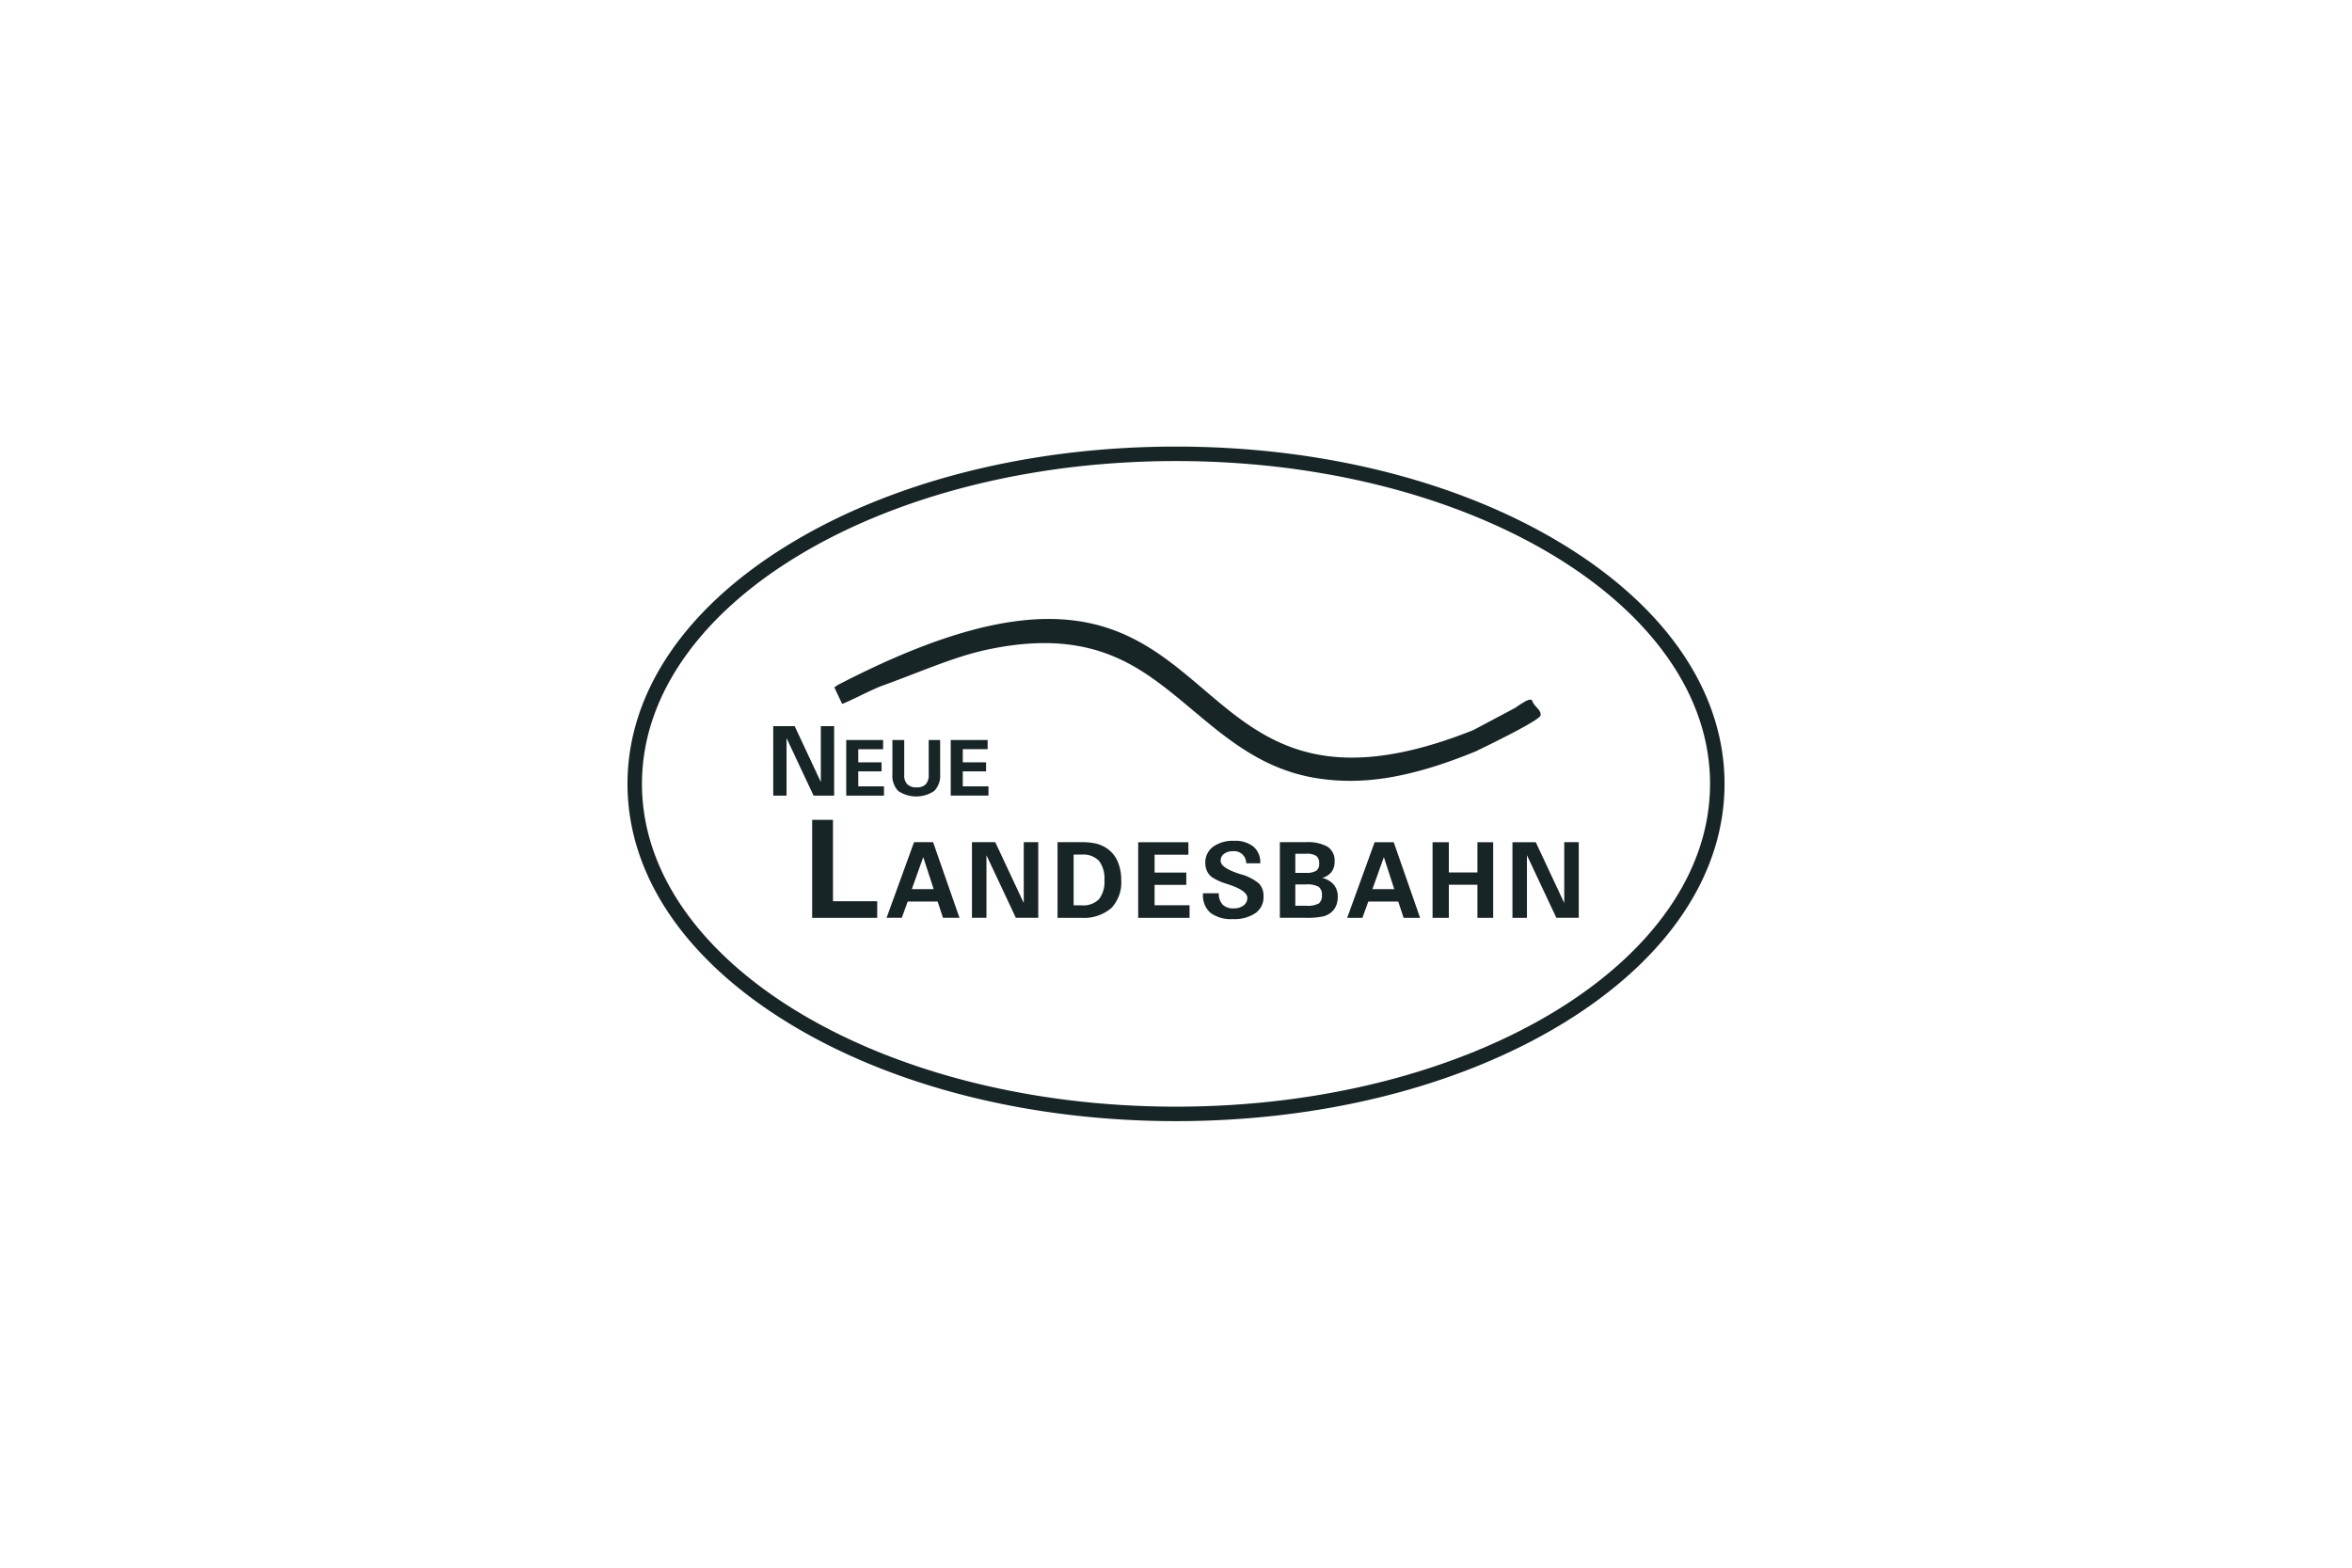
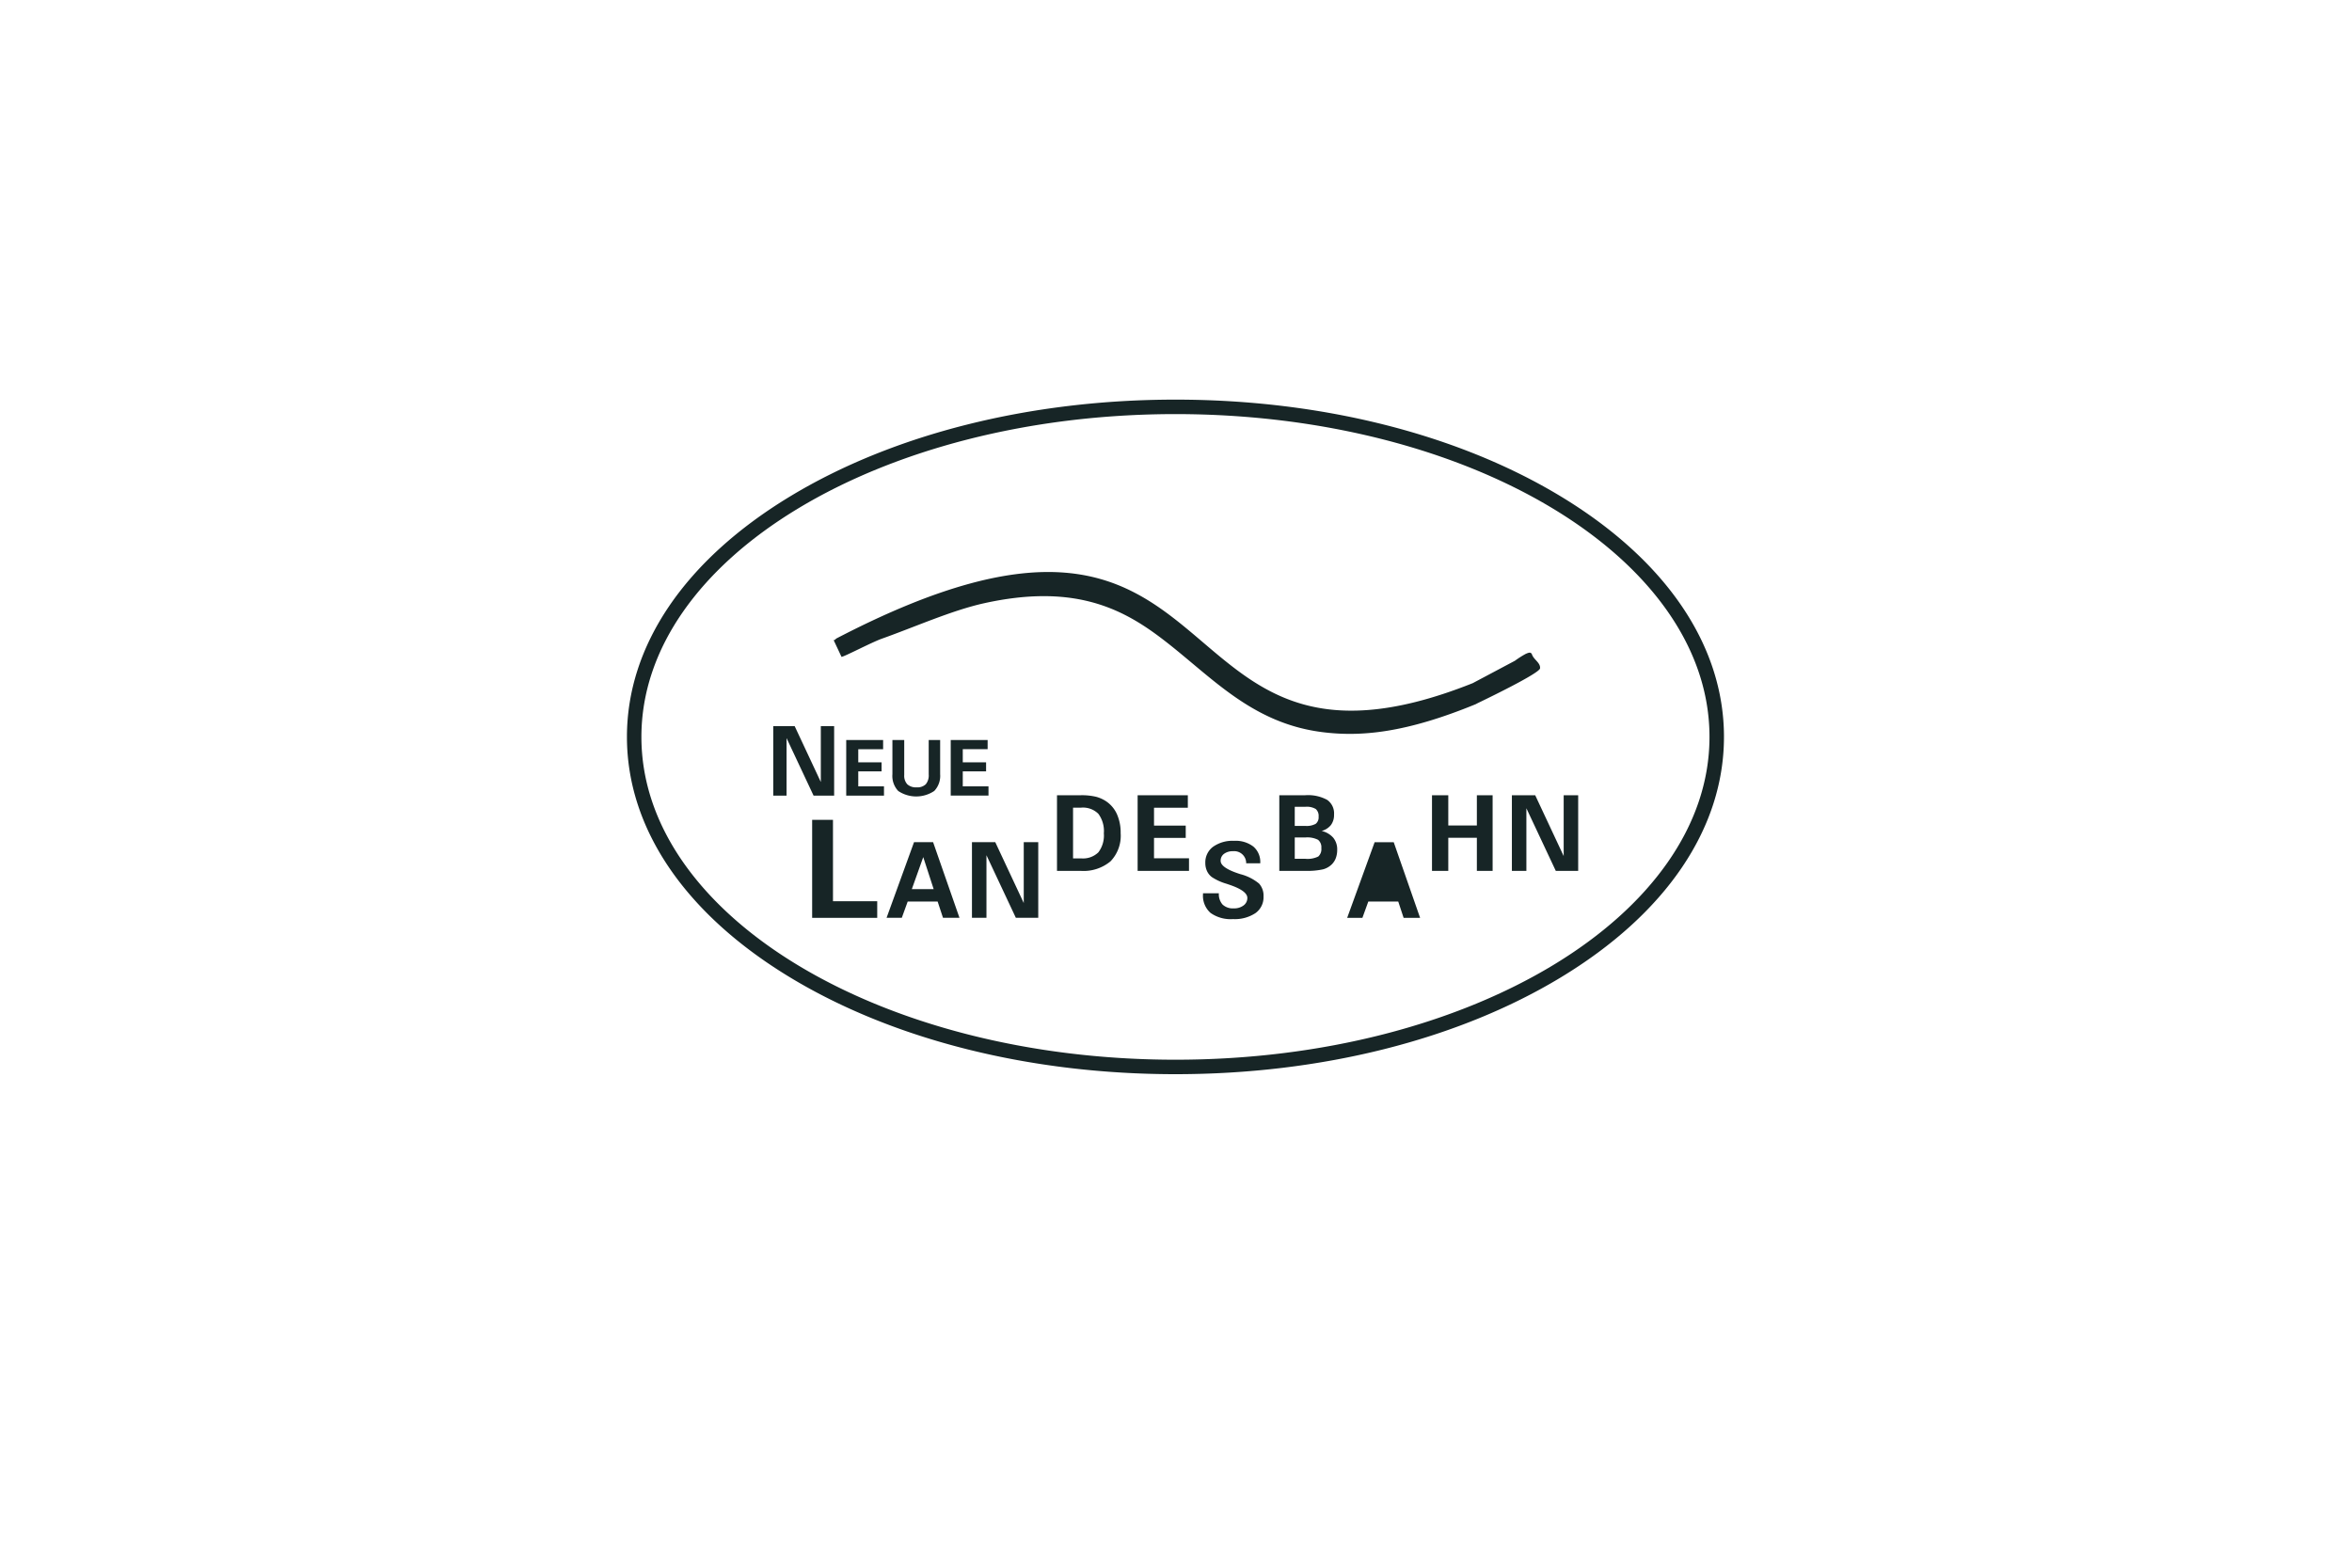
<svg xmlns="http://www.w3.org/2000/svg" viewBox="0 0 330 220">
-   <path d="m135.083 105.137v1.843h3.271v1.268h-3.271v2.102h3.609v1.3h-5.299v-7.802h5.178v1.289zm-9.872-1.289v4.802a3.07 3.07 0 0 0 .82 2.355 4.536 4.536 0 0 0 5.05-.007 3.067 3.067 0 0 0 .827-2.348v-4.802h-1.604v4.844a1.936 1.936 0 0 1 -.41 1.362 1.688 1.688 0 0 1 -1.284.437 1.789 1.789 0 0 1 -1.309-.428 1.756 1.756 0 0 1 -.432-1.297v-4.918zm5.71 14.34 3.7 10.613h-2.312l-.754-2.285h-4.199l-.828 2.285h-2.137l3.852-10.613zm.079 6.589-1.462-4.496-1.604 4.496zm-13.964-13.127v-9.749h-1.869v7.84l-3.669-7.84h-3.006v9.749h1.868v-8.069l3.789 8.069zm26.603 15.073-3.995-8.535h-3.272v10.613h2.034v-8.785l4.125 8.785h3.142v-10.613h-2.034zm-26.767-11.674h-2.922v13.752h9.13v-2.33h-6.207zm3.548-6.802h3.271v-1.267h-3.271v-1.842h3.488v-1.29h-5.178v7.802h5.299v-1.3h-3.609zm53.598 14.422c-.027-.01-.074-.025-.135-.044q-2.619-.85-2.619-1.816a1.181 1.181 0 0 1 .472-.985 2.005 2.005 0 0 1 1.268-.368 1.675 1.675 0 0 1 1.843 1.695h1.975v-.059a2.828 2.828 0 0 0 -.96-2.283 4.081 4.081 0 0 0 -2.71-.813 4.726 4.726 0 0 0 -2.956.838 2.723 2.723 0 0 0 -1.083 2.272 2.67 2.67 0 0 0 .241 1.14 2.203 2.203 0 0 0 .688.845 7.434 7.434 0 0 0 2.015.921c.091.029.162.054.216.074.047.015.128.039.238.079q2.499.848 2.499 1.85a1.284 1.284 0 0 1 -.528 1.047 2.169 2.169 0 0 1 -1.371.413 2.11 2.11 0 0 1 -1.575-.533 2.189 2.189 0 0 1 -.521-1.59h-2.226v.145a3.205 3.205 0 0 0 1.052 2.612 4.849 4.849 0 0 0 3.15.87 5.237 5.237 0 0 0 3.157-.838 2.729 2.729 0 0 0 1.133-2.322 2.536 2.536 0 0 0 -.629-1.825 6.776 6.776 0 0 0 -2.632-1.324zm21.53-4.481 3.7 10.613h-2.312l-.754-2.285h-4.199l-.828 2.285h-2.137l3.852-10.613zm.079 6.589-1.462-4.496-1.604 4.496zm-10.106-15.457c5.51.712 11.827.111 21.644-3.925.24-.139.457-.233.732-.368.322-.16 8.194-3.936 8.262-4.649.074-.778-.87-1.207-1.123-1.919-.15-.422-.478-.284-.886-.11a12.959 12.959 0 0 0 -1.514.964l-5.929 3.149c-46.142 18.389-30.974-36.589-89.235-6.296-.47.317.144.059-.423.265q.55 1.169 1.1 2.338c.467-.052 4.176-2.021 5.675-2.556 4.7-1.675 9.845-3.98 14.369-4.977 12.166-2.681 18.93.513 24.488 4.661 7.037 5.25 12.644 12.106 22.84 13.423zm33.953 17.403-3.995-8.535h-3.272v10.613h2.034v-8.786l4.125 8.785h3.142v-10.613h-2.034zm-12.181-4.29h-4.01v-4.245h-2.285v10.613h2.285v-4.643h4.01v4.643h2.211v-10.613h-2.211zm-20.147 1.722a2.58 2.58 0 0 1 .55 1.695 3.27 3.27 0 0 1 -.192 1.152 2.452 2.452 0 0 1 -.563.884 2.781 2.781 0 0 1 -1.255.705 10.195 10.195 0 0 1 -2.457.209h-3.656v-10.613h3.641a5.599 5.599 0 0 1 3.073.651 2.306 2.306 0 0 1 .966 2.061 2.358 2.358 0 0 1 -.43 1.462 2.505 2.505 0 0 1 -1.309.84 3.083 3.083 0 0 1 1.632.954zm-5.405-1.663h1.489a2.621 2.621 0 0 0 1.45-.292 1.151 1.151 0 0 0 .408-1.005 1.279 1.279 0 0 0 -.401-1.076 2.485 2.485 0 0 0 -1.457-.31h-1.489zm3.729 3.113a1.332 1.332 0 0 0 -.459-1.162 3.329 3.329 0 0 0 -1.781-.329h-1.489v2.993h1.489a3.38 3.38 0 0 0 1.813-.322 1.393 1.393 0 0 0 .428-1.179zm-23.474-1.432h4.449v-1.724h-4.449v-2.506h4.744v-1.754h-7.044v10.613h7.208v-1.769h-4.909zm79.966-14.172c0 12.839-8.142 24.832-22.926 33.771-14.464 8.745-33.654 13.561-54.033 13.561s-39.569-4.816-54.033-13.561c-14.785-8.939-22.927-20.932-22.927-33.771s8.142-24.832 22.926-33.771c14.465-8.745 33.654-13.561 54.034-13.561s39.569 4.816 54.033 13.561c14.784 8.939 22.927 20.932 22.927 33.771zm-2.031 0c0-25.019-33.547-45.301-74.929-45.301s-74.929 20.282-74.929 45.301 33.547 45.301 74.929 45.301 74.929-20.282 74.929-45.301zm-83.121 10.883a6.37 6.37 0 0 1 .504 2.629 5.172 5.172 0 0 1 -1.422 3.948 5.908 5.908 0 0 1 -4.196 1.341h-3.314v-10.614h3.314a8.801 8.801 0 0 1 2.14.209 4.734 4.734 0 0 1 1.491.676 4.309 4.309 0 0 1 1.483 1.811zm-1.855 2.644a4.061 4.061 0 0 0 -.767-2.732 3.056 3.056 0 0 0 -2.408-.867h-1.145v7.12h1.145a3.082 3.082 0 0 0 2.408-.85 3.907 3.907 0 0 0 .766-2.671z" fill="#172526" />
+   <path d="m135.083 105.137v1.843h3.271v1.268h-3.271v2.102h3.609v1.3h-5.299v-7.802h5.178v1.289zm-9.872-1.289v4.802a3.07 3.07 0 0 0 .82 2.355 4.536 4.536 0 0 0 5.05-.007 3.067 3.067 0 0 0 .827-2.348v-4.802h-1.604v4.844a1.936 1.936 0 0 1 -.41 1.362 1.688 1.688 0 0 1 -1.284.437 1.789 1.789 0 0 1 -1.309-.428 1.756 1.756 0 0 1 -.432-1.297v-4.918zm5.71 14.34 3.7 10.613h-2.312l-.754-2.285h-4.199l-.828 2.285h-2.137l3.852-10.613zm.079 6.589-1.462-4.496-1.604 4.496zm-13.964-13.127v-9.749h-1.869v7.84l-3.669-7.84h-3.006v9.749h1.868v-8.069l3.789 8.069zm26.603 15.073-3.995-8.535h-3.272v10.613h2.034v-8.785l4.125 8.785h3.142v-10.613h-2.034zm-26.767-11.674h-2.922v13.752h9.13v-2.33h-6.207zm3.548-6.802h3.271v-1.267h-3.271v-1.842h3.488v-1.29h-5.178v7.802h5.299v-1.3h-3.609zm53.598 14.422c-.027-.01-.074-.025-.135-.044q-2.619-.85-2.619-1.816a1.181 1.181 0 0 1 .472-.985 2.005 2.005 0 0 1 1.268-.368 1.675 1.675 0 0 1 1.843 1.695h1.975v-.059a2.828 2.828 0 0 0 -.96-2.283 4.081 4.081 0 0 0 -2.71-.813 4.726 4.726 0 0 0 -2.956.838 2.723 2.723 0 0 0 -1.083 2.272 2.67 2.67 0 0 0 .241 1.14 2.203 2.203 0 0 0 .688.845 7.434 7.434 0 0 0 2.015.921c.091.029.162.054.216.074.047.015.128.039.238.079q2.499.848 2.499 1.85a1.284 1.284 0 0 1 -.528 1.047 2.169 2.169 0 0 1 -1.371.413 2.11 2.11 0 0 1 -1.575-.533 2.189 2.189 0 0 1 -.521-1.59h-2.226v.145a3.205 3.205 0 0 0 1.052 2.612 4.849 4.849 0 0 0 3.15.87 5.237 5.237 0 0 0 3.157-.838 2.729 2.729 0 0 0 1.133-2.322 2.536 2.536 0 0 0 -.629-1.825 6.776 6.776 0 0 0 -2.632-1.324zm21.53-4.481 3.7 10.613h-2.312l-.754-2.285h-4.199l-.828 2.285h-2.137l3.852-10.613zzm-10.106-15.457c5.51.712 11.827.111 21.644-3.925.24-.139.457-.233.732-.368.322-.16 8.194-3.936 8.262-4.649.074-.778-.87-1.207-1.123-1.919-.15-.422-.478-.284-.886-.11a12.959 12.959 0 0 0 -1.514.964l-5.929 3.149c-46.142 18.389-30.974-36.589-89.235-6.296-.47.317.144.059-.423.265q.55 1.169 1.1 2.338c.467-.052 4.176-2.021 5.675-2.556 4.7-1.675 9.845-3.98 14.369-4.977 12.166-2.681 18.93.513 24.488 4.661 7.037 5.25 12.644 12.106 22.84 13.423zm33.953 17.403-3.995-8.535h-3.272v10.613h2.034v-8.786l4.125 8.785h3.142v-10.613h-2.034zm-12.181-4.29h-4.01v-4.245h-2.285v10.613h2.285v-4.643h4.01v4.643h2.211v-10.613h-2.211zm-20.147 1.722a2.58 2.58 0 0 1 .55 1.695 3.27 3.27 0 0 1 -.192 1.152 2.452 2.452 0 0 1 -.563.884 2.781 2.781 0 0 1 -1.255.705 10.195 10.195 0 0 1 -2.457.209h-3.656v-10.613h3.641a5.599 5.599 0 0 1 3.073.651 2.306 2.306 0 0 1 .966 2.061 2.358 2.358 0 0 1 -.43 1.462 2.505 2.505 0 0 1 -1.309.84 3.083 3.083 0 0 1 1.632.954zm-5.405-1.663h1.489a2.621 2.621 0 0 0 1.45-.292 1.151 1.151 0 0 0 .408-1.005 1.279 1.279 0 0 0 -.401-1.076 2.485 2.485 0 0 0 -1.457-.31h-1.489zm3.729 3.113a1.332 1.332 0 0 0 -.459-1.162 3.329 3.329 0 0 0 -1.781-.329h-1.489v2.993h1.489a3.38 3.38 0 0 0 1.813-.322 1.393 1.393 0 0 0 .428-1.179zm-23.474-1.432h4.449v-1.724h-4.449v-2.506h4.744v-1.754h-7.044v10.613h7.208v-1.769h-4.909zm79.966-14.172c0 12.839-8.142 24.832-22.926 33.771-14.464 8.745-33.654 13.561-54.033 13.561s-39.569-4.816-54.033-13.561c-14.785-8.939-22.927-20.932-22.927-33.771s8.142-24.832 22.926-33.771c14.465-8.745 33.654-13.561 54.034-13.561s39.569 4.816 54.033 13.561c14.784 8.939 22.927 20.932 22.927 33.771zm-2.031 0c0-25.019-33.547-45.301-74.929-45.301s-74.929 20.282-74.929 45.301 33.547 45.301 74.929 45.301 74.929-20.282 74.929-45.301zm-83.121 10.883a6.37 6.37 0 0 1 .504 2.629 5.172 5.172 0 0 1 -1.422 3.948 5.908 5.908 0 0 1 -4.196 1.341h-3.314v-10.614h3.314a8.801 8.801 0 0 1 2.14.209 4.734 4.734 0 0 1 1.491.676 4.309 4.309 0 0 1 1.483 1.811zm-1.855 2.644a4.061 4.061 0 0 0 -.767-2.732 3.056 3.056 0 0 0 -2.408-.867h-1.145v7.12h1.145a3.082 3.082 0 0 0 2.408-.85 3.907 3.907 0 0 0 .766-2.671z" fill="#172526" />
</svg>